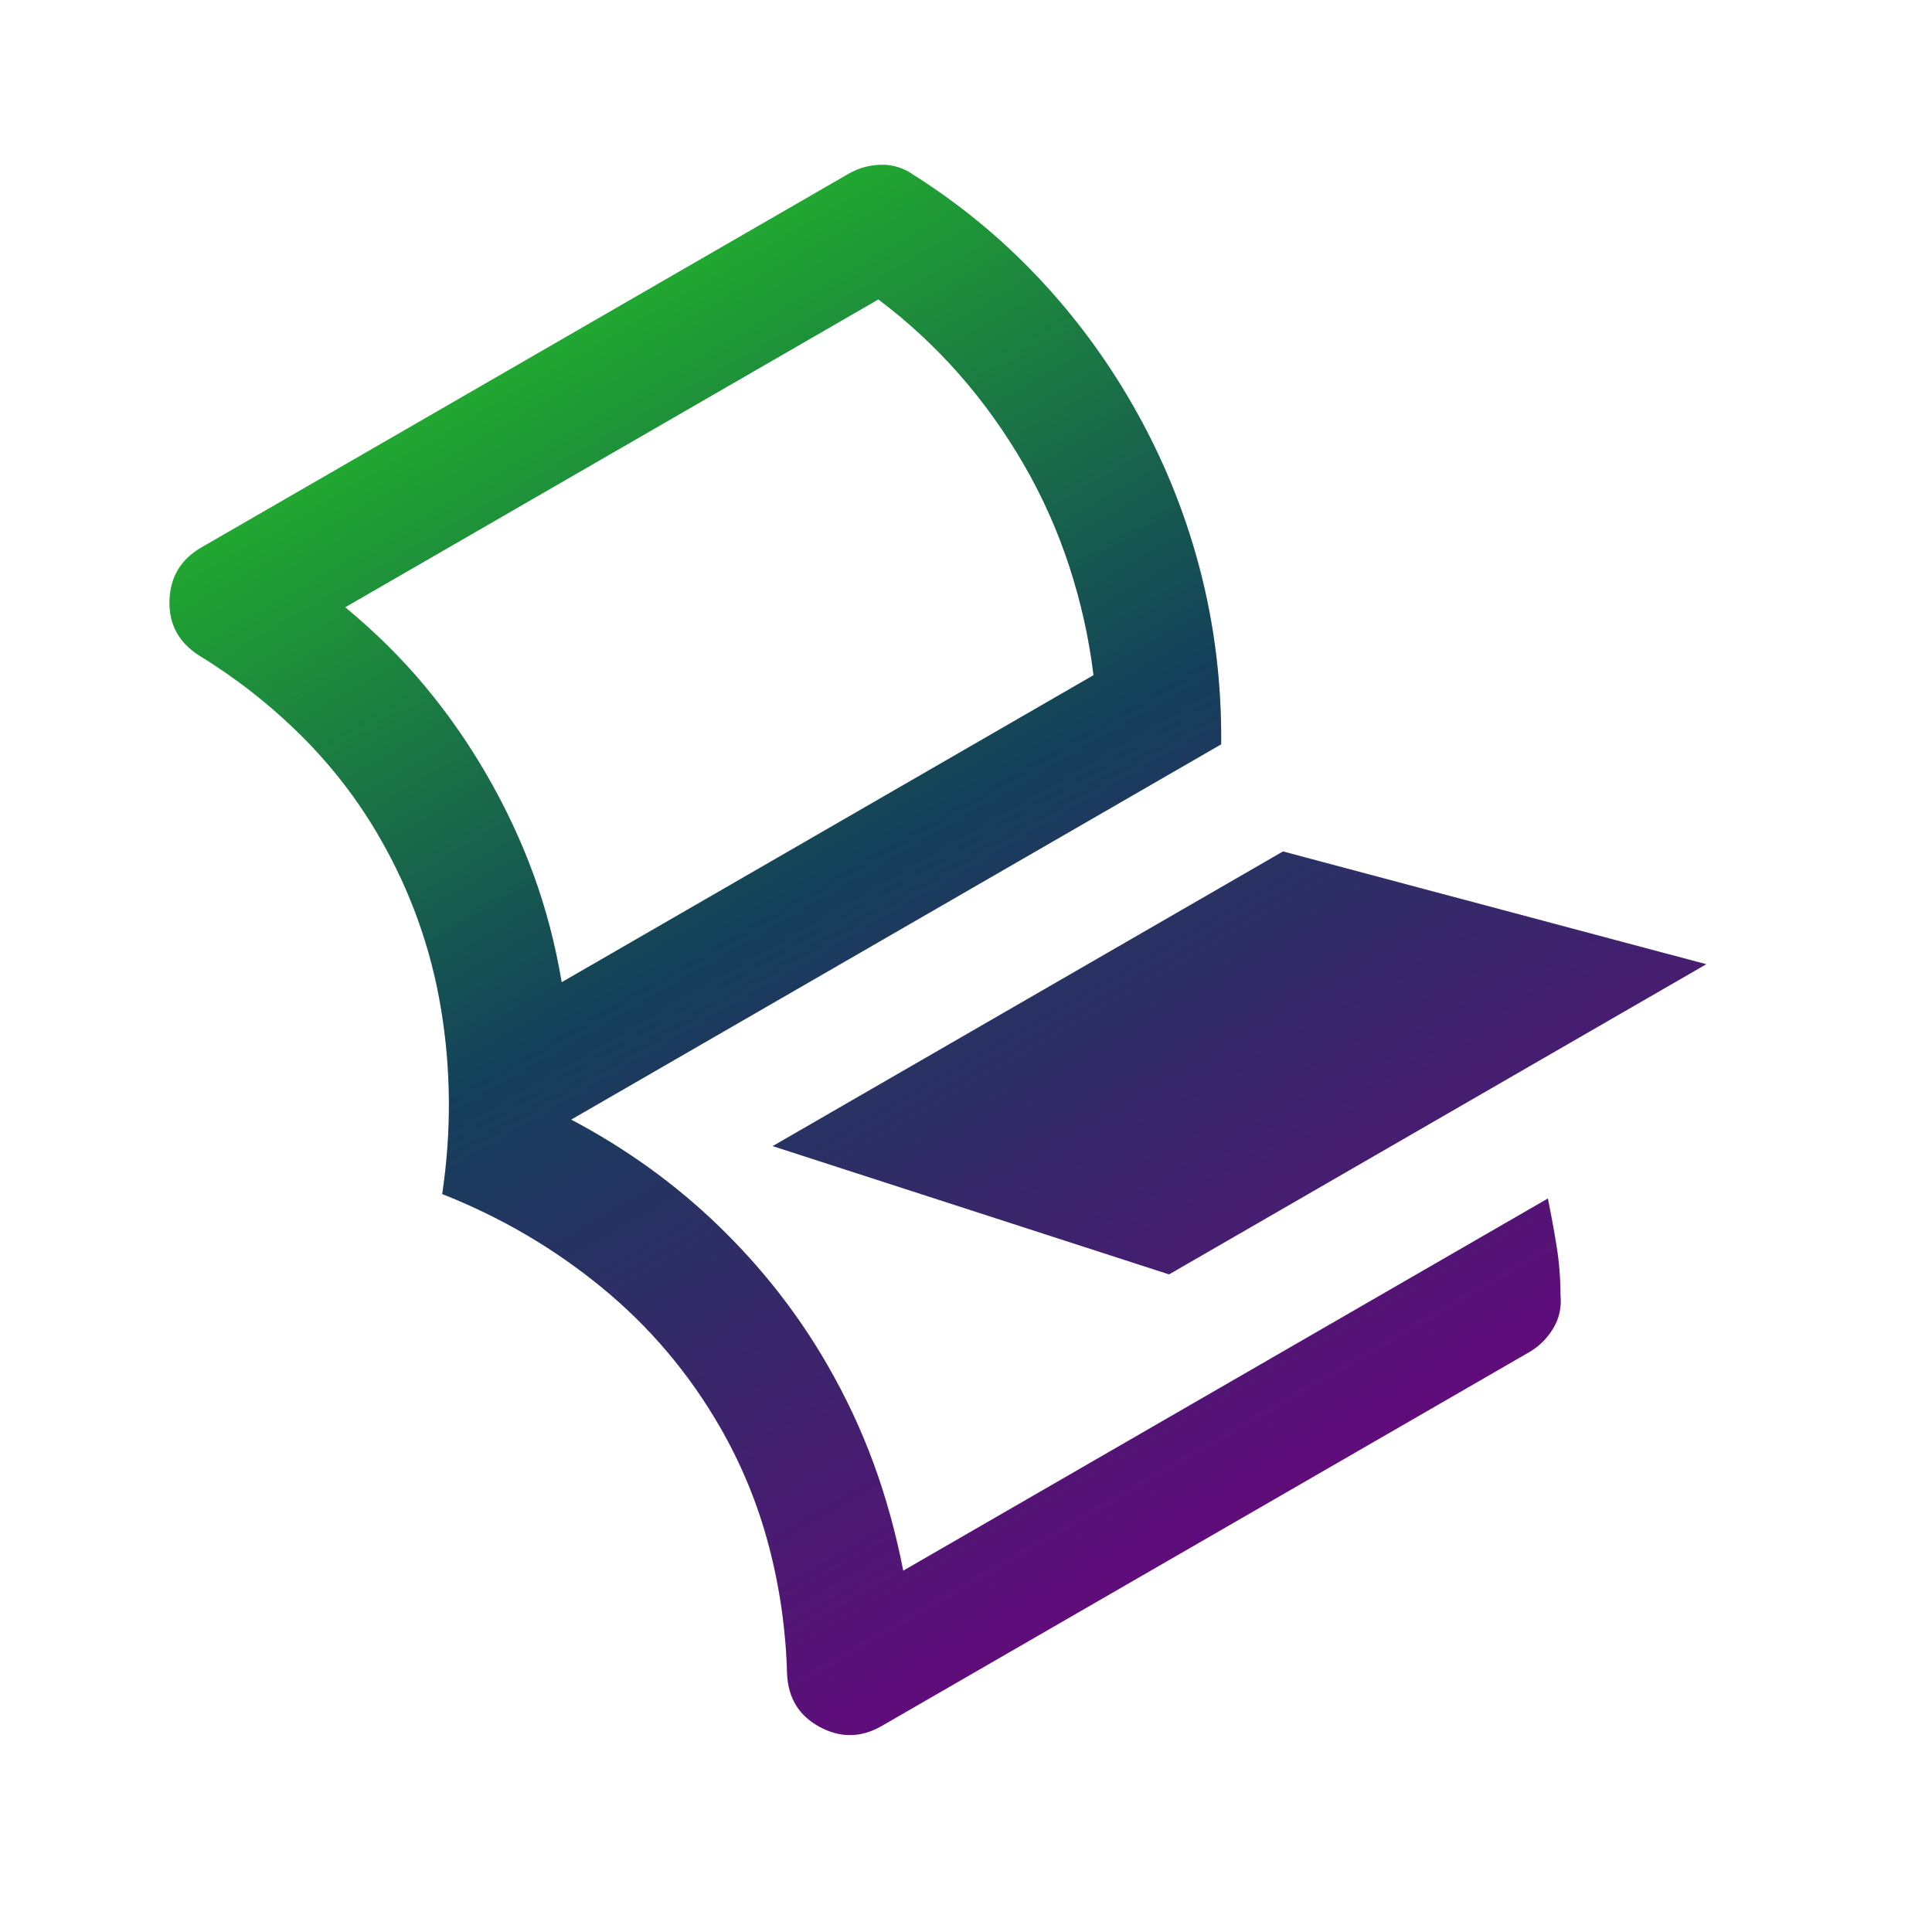
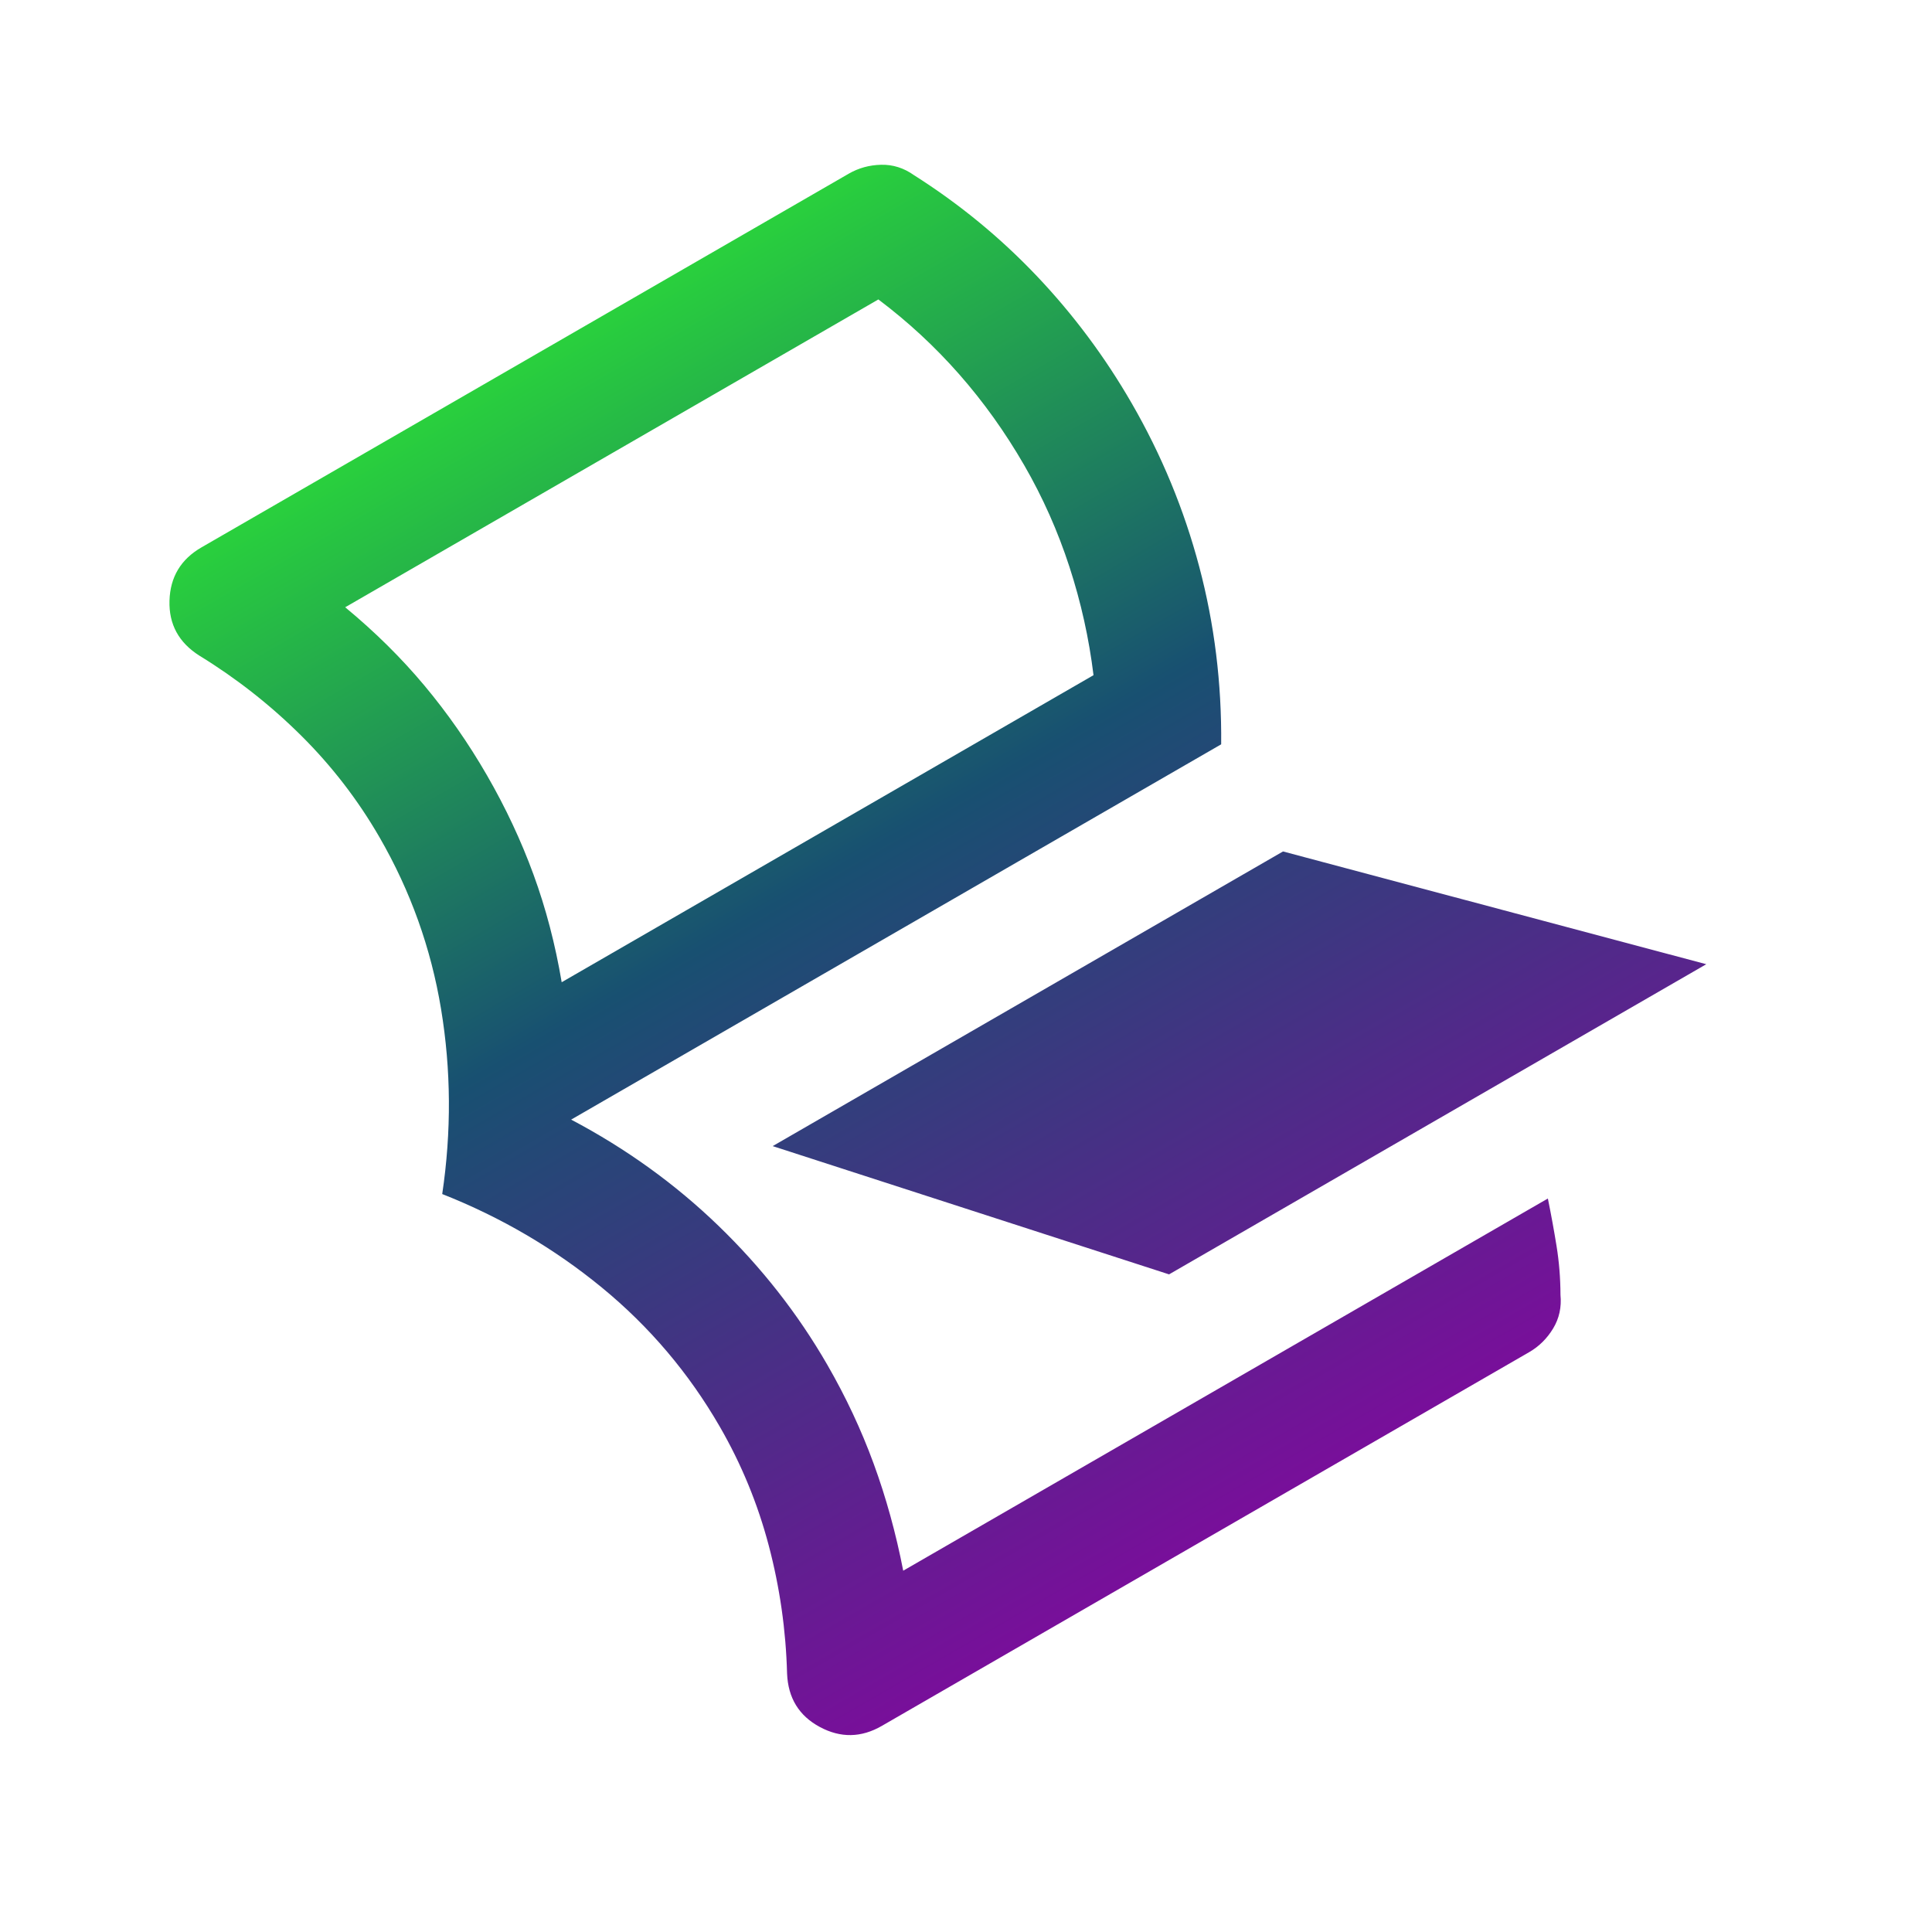
<svg xmlns="http://www.w3.org/2000/svg" width="230" height="230" viewBox="0 0 230 230" fill="none">
  <path d="M52.646 142.148C53.751 134.708 53.705 127.366 52.507 120.121C51.309 112.877 48.869 106.067 45.187 99.689C42.609 95.225 39.492 91.18 35.834 87.552C32.177 83.924 28.147 80.76 23.744 78.058C21.283 76.503 20.094 74.32 20.177 71.509C20.259 68.698 21.526 66.585 23.977 65.169L101.04 20.677C102.213 20 103.501 19.646 104.904 19.615C106.308 19.584 107.613 20 108.821 20.861C114.202 24.273 119.066 28.267 123.413 32.843C127.76 37.419 131.53 42.47 134.72 47.997C138.28 54.162 140.963 60.655 142.769 67.477C144.576 74.299 145.446 81.343 145.378 88.61L67.995 133.287C74.535 136.738 80.376 140.947 85.518 145.914C90.66 150.882 94.98 156.395 98.477 162.453C100.686 166.279 102.53 170.21 104.007 174.246C105.485 178.282 106.658 182.53 107.526 186.988L184.27 142.68C184.657 144.582 185.003 146.473 185.306 148.353C185.61 150.232 185.765 152.162 185.771 154.143C185.913 155.619 185.62 156.958 184.892 158.158C184.163 159.358 183.213 160.296 182.04 160.973L104.977 205.465C102.526 206.881 100.062 206.921 97.587 205.587C95.111 204.253 93.815 202.132 93.699 199.223C93.56 194.059 92.835 188.987 91.522 184.006C90.209 179.024 88.264 174.301 85.687 169.837C82.005 163.46 77.327 157.942 71.652 153.282C65.977 148.623 59.642 144.911 52.646 142.148ZM91.986 136.441L152.741 101.364L203.127 114.788L139.174 151.711L91.986 136.441ZM66.867 116.932L130.18 80.379C129.647 76.01 128.691 71.708 127.312 67.473C125.933 63.238 124.139 59.208 121.93 55.382C119.659 51.449 117.077 47.838 114.183 44.549C111.29 41.26 108.084 38.292 104.567 35.647L41.094 72.293C44.627 75.213 47.772 78.321 50.529 81.619C53.285 84.917 55.768 88.478 57.977 92.305C60.186 96.131 62.03 100.062 63.507 104.098C64.985 108.134 66.105 112.412 66.867 116.932Z" fill="url(#paint0_linear_154_39)" />
-   <path d="M52.646 142.148C53.751 134.708 53.705 127.366 52.507 120.121C51.309 112.877 48.869 106.067 45.187 99.689C42.609 95.225 39.492 91.18 35.834 87.552C32.177 83.924 28.147 80.76 23.744 78.058C21.283 76.503 20.094 74.32 20.177 71.509C20.259 68.698 21.526 66.585 23.977 65.169L101.04 20.677C102.213 20 103.501 19.646 104.904 19.615C106.308 19.584 107.613 20 108.821 20.861C114.202 24.273 119.066 28.267 123.413 32.843C127.76 37.419 131.53 42.47 134.72 47.997C138.28 54.162 140.963 60.655 142.769 67.477C144.576 74.299 145.446 81.343 145.378 88.61L67.995 133.287C74.535 136.738 80.376 140.947 85.518 145.914C90.66 150.882 94.98 156.395 98.477 162.453C100.686 166.279 102.53 170.21 104.007 174.246C105.485 178.282 106.658 182.53 107.526 186.988L184.27 142.68C184.657 144.582 185.003 146.473 185.306 148.353C185.61 150.232 185.765 152.162 185.771 154.143C185.913 155.619 185.62 156.958 184.892 158.158C184.163 159.358 183.213 160.296 182.04 160.973L104.977 205.465C102.526 206.881 100.062 206.921 97.587 205.587C95.111 204.253 93.815 202.132 93.699 199.223C93.56 194.059 92.835 188.987 91.522 184.006C90.209 179.024 88.264 174.301 85.687 169.837C82.005 163.46 77.327 157.942 71.652 153.282C65.977 148.623 59.642 144.911 52.646 142.148ZM91.986 136.441L152.741 101.364L203.127 114.788L139.174 151.711L91.986 136.441ZM66.867 116.932L130.18 80.379C129.647 76.01 128.691 71.708 127.312 67.473C125.933 63.238 124.139 59.208 121.93 55.382C119.659 51.449 117.077 47.838 114.183 44.549C111.29 41.26 108.084 38.292 104.567 35.647L41.094 72.293C44.627 75.213 47.772 78.321 50.529 81.619C53.285 84.917 55.768 88.478 57.977 92.305C60.186 96.131 62.03 100.062 63.507 104.098C64.985 108.134 66.105 112.412 66.867 116.932Z" fill="black" fill-opacity="0.2" />
  <defs>
    <linearGradient id="paint0_linear_154_39" x1="74.5" y1="36" x2="155.5" y2="176.296" gradientUnits="userSpaceOnUse">
      <stop stop-color="#29D03D" />
      <stop offset="0.438" stop-color="#185071" />
      <stop offset="1" stop-color="#780F9A" />
    </linearGradient>
  </defs>
</svg>